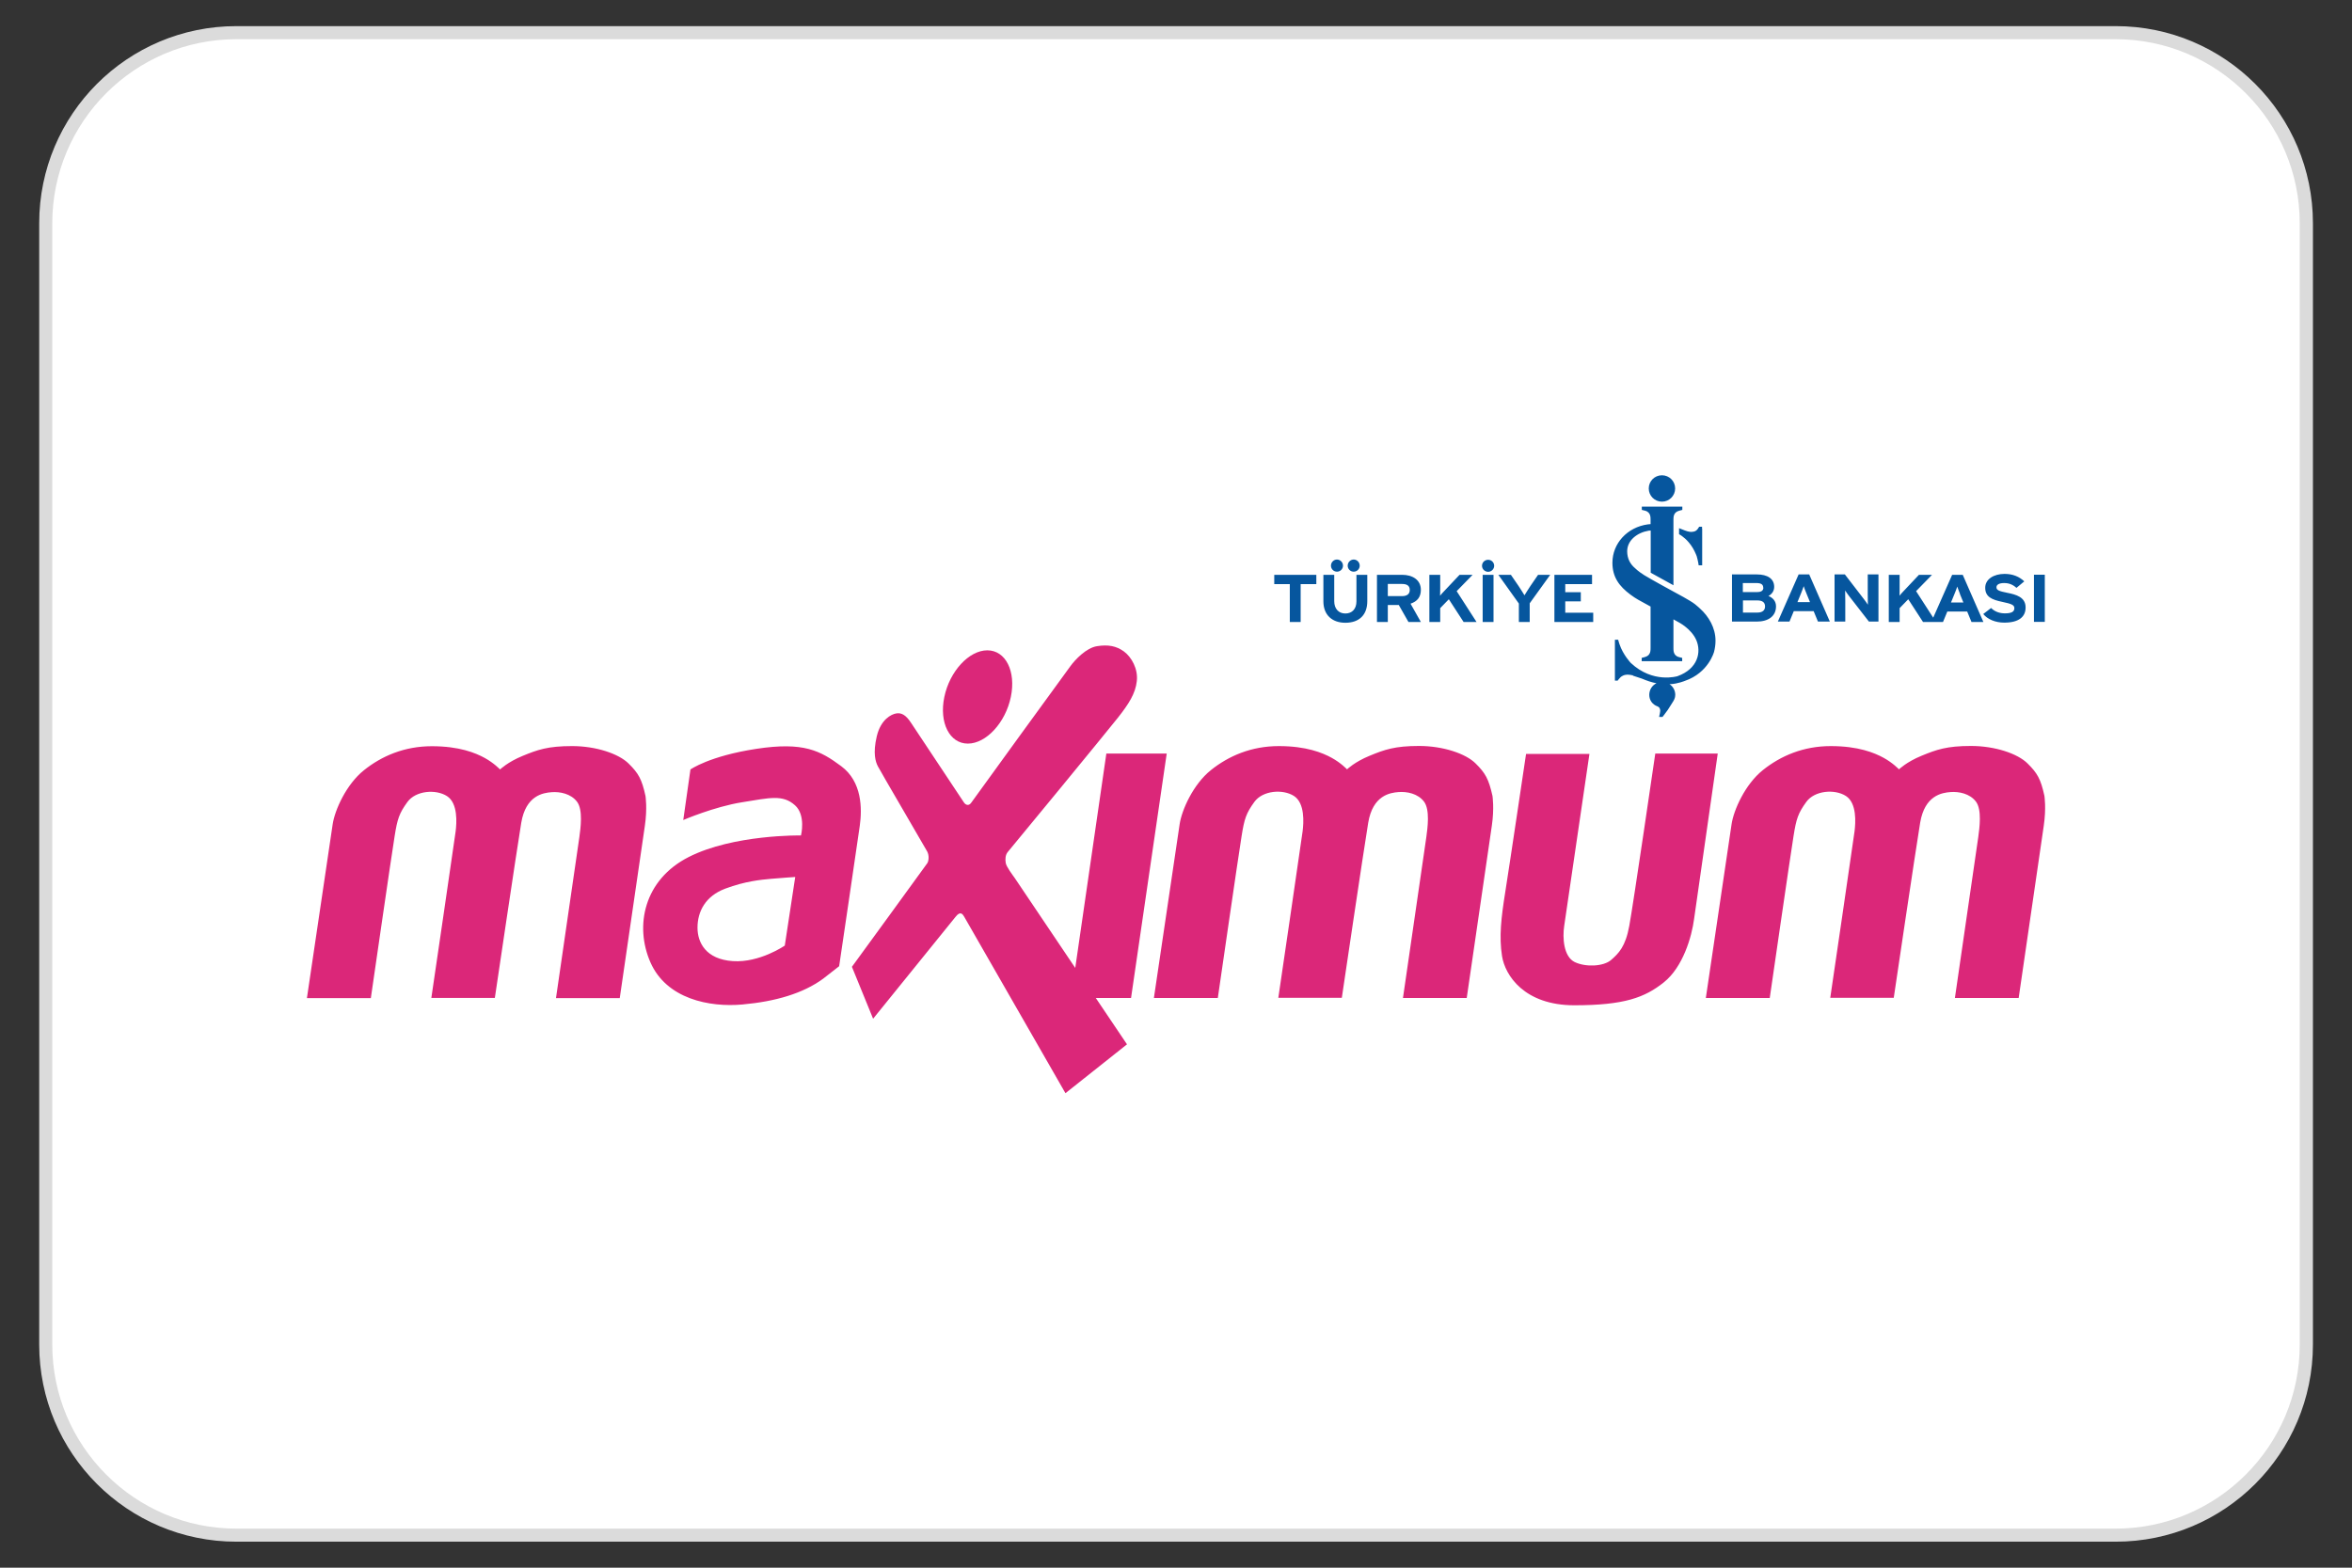
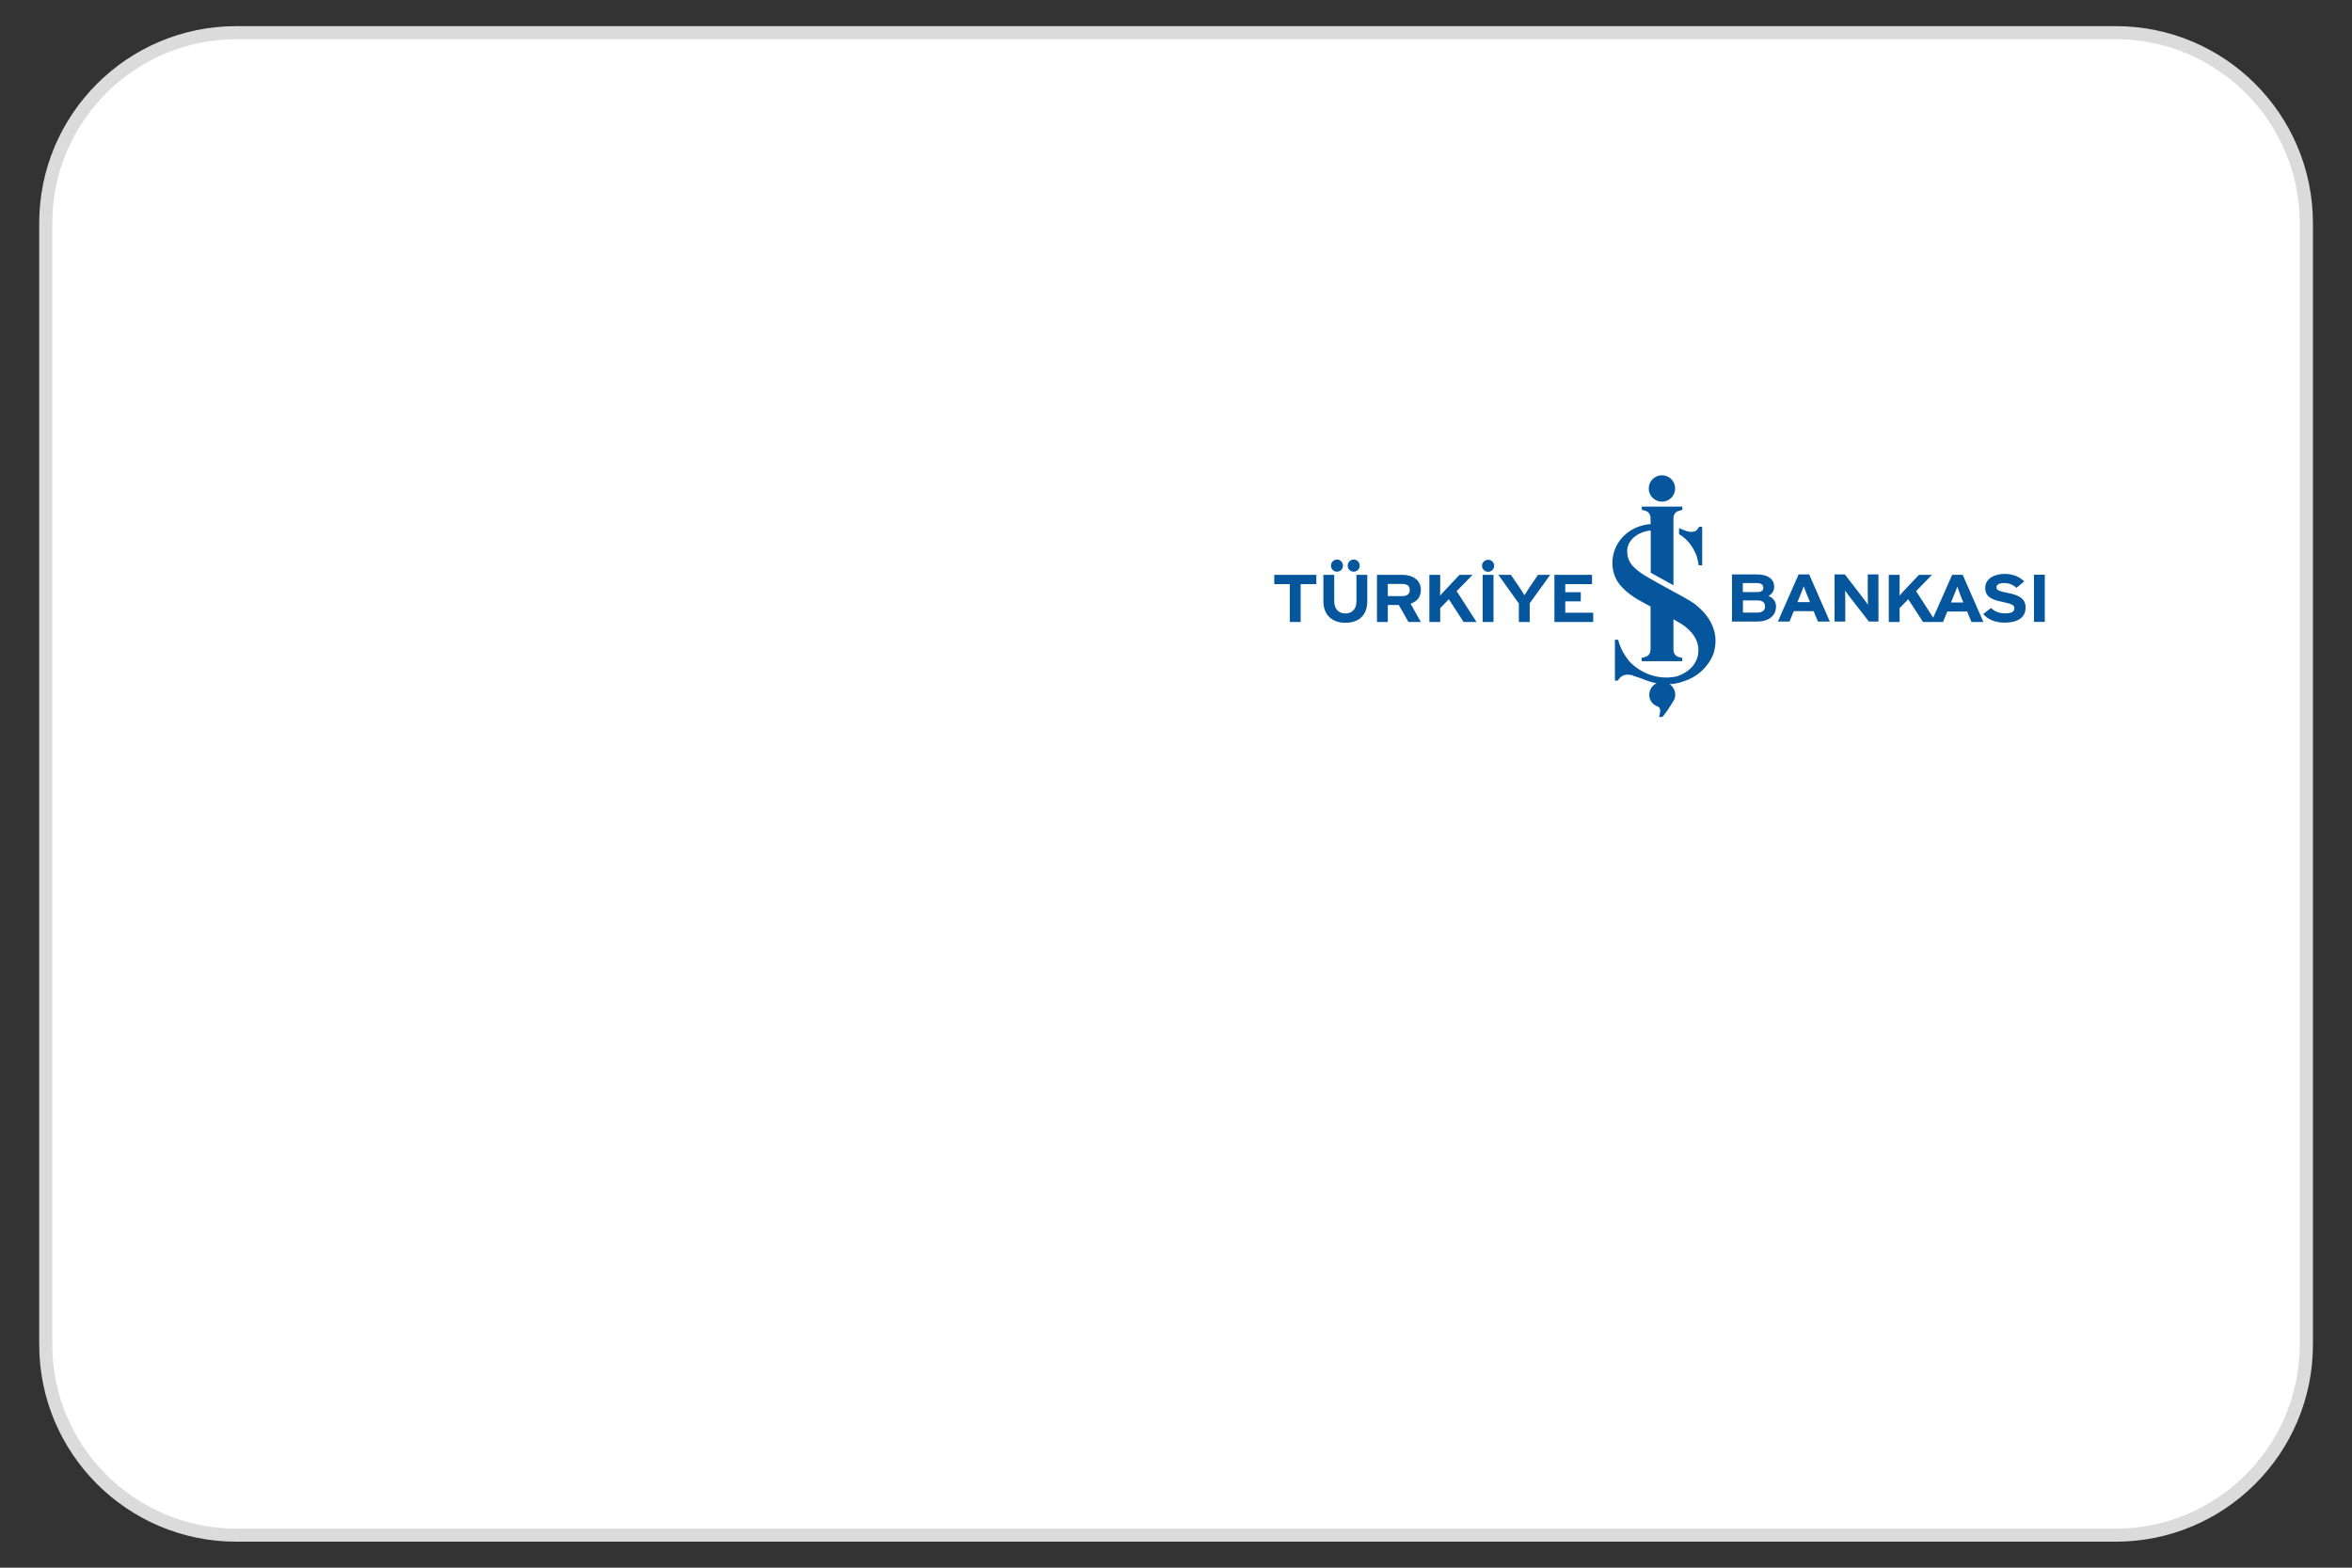
<svg xmlns="http://www.w3.org/2000/svg" id="katman_1" data-name="katman 1" viewBox="0 0 180 120">
  <rect x="0" y="0" width="180" height="120" fill="#333333" stroke="none" />
  <defs>
    <style>
      .cls-1 {
        fill: #fff;
      }

      .cls-2 {
        fill: #dbdbdb;
      }

      .cls-3 {
        fill: #06569e;
      }

      .cls-4 {
        fill: #db2779;
        fill-rule: evenodd;
      }
    </style>
  </defs>
  <g>
    <rect class="cls-1" x="3.5" y="2.5" width="173" height="115" rx="14.58" ry="14.58" />
    <path class="cls-2" d="m161.91,3c7.77,0,14.09,6.32,14.09,14.09v85.83c0,7.77-6.32,14.09-14.09,14.09H18.09c-7.77,0-14.09-6.32-14.09-14.09V17.09c0-7.77,6.32-14.09,14.09-14.09h143.83m0-1H18.09c-8.33,0-15.09,6.75-15.09,15.09v85.83c0,8.33,6.75,15.09,15.09,15.09h143.83c8.33,0,15.09-6.75,15.09-15.09V17.09c0-8.33-6.75-15.09-15.09-15.09h0Z" />
  </g>
  <g>
-     <path class="cls-4" d="m130.55,76.38s1.81-12.23,1.97-13.3c.16-1.07,1.03-3.04,2.39-4.13,1.36-1.09,3.1-1.84,5.2-1.84s3.34.51,4.05.9c.71.39,1.17.88,1.17.88,0,0,.58-.57,1.73-1.04,1.14-.47,1.93-.75,3.78-.75s3.58.59,4.33,1.34c.75.74,1.01,1.19,1.29,2.48,0,0,.15.94-.05,2.29-.19,1.35-1.92,13.18-1.92,13.18h-4.88s1.7-11.66,1.79-12.33c.09-.67.29-2.08-.18-2.7-.47-.62-1.31-.78-1.95-.73-.64.05-1.97.24-2.32,2.35-.35,2.11-2.02,13.4-2.02,13.4h-4.86s1.78-12.11,1.86-12.75c.08-.64.19-2.15-.66-2.7-.86-.55-2.4-.42-3.03.45-.63.87-.77,1.29-.98,2.62-.22,1.33-1.82,12.39-1.82,12.39h-4.88Zm-13.75-18.67h4.84s-1.79,12.25-1.93,13.16c-.14.91-.05,2.35.8,2.77.85.41,2.22.34,2.79-.16.57-.5,1.1-1.01,1.39-2.61.3-1.6,1.99-13.19,1.99-13.19h4.78s-1.62,11.29-1.81,12.66c-.18,1.37-.85,3.68-2.31,4.85-1.46,1.17-3.04,1.76-6.86,1.76s-5.3-2.29-5.53-3.77c-.23-1.49-.07-2.9.25-4.91.32-2.01,1.59-10.56,1.59-10.56Zm-28.49,18.67s1.81-12.23,1.97-13.3c.16-1.07,1.03-3.04,2.39-4.13,1.36-1.09,3.1-1.84,5.2-1.84s3.34.51,4.05.9c.71.39,1.17.88,1.17.88,0,0,.58-.57,1.73-1.04,1.14-.47,1.93-.75,3.78-.75s3.58.59,4.33,1.34c.75.74,1,1.19,1.29,2.48,0,0,.15.94-.05,2.29-.19,1.35-1.92,13.18-1.92,13.18h-4.88s1.7-11.66,1.79-12.33c.09-.67.29-2.08-.18-2.7-.47-.62-1.31-.78-1.95-.73-.64.05-1.97.24-2.32,2.35-.35,2.11-2.02,13.4-2.02,13.4h-4.86s1.78-12.11,1.86-12.75c.08-.64.19-2.15-.66-2.7-.86-.55-2.4-.42-3.03.45-.63.87-.77,1.29-.98,2.62-.22,1.33-1.82,12.39-1.82,12.39h-4.88Zm-23.13-2.35s5.68-7.79,5.79-7.96c.11-.17.15-.59-.01-.89-.16-.3-3.61-6.19-3.78-6.53-.17-.33-.39-.98-.08-2.29.31-1.3,1.12-1.69,1.49-1.75.37-.06.72.08,1.14.73.42.65,3.89,5.84,4.03,6.07.15.23.39.3.58.02.19-.27,7.23-9.98,7.58-10.44.34-.47,1.21-1.41,2.05-1.53.83-.13,1.46-.02,2.05.41.58.43,1.09,1.34.98,2.27-.1.94-.62,1.75-1.44,2.79-.82,1.04-8.24,10.07-8.43,10.28-.19.22-.21.56-.16.85.05.29.51.9.69,1.15.17.25,4.63,6.88,4.63,6.88l2.38-16.41h4.62l-2.73,18.71h-2.7l2.39,3.55-4.71,3.74s-7.63-13.31-7.75-13.51c-.11-.19-.29-.47-.66.01-.38.48-6.31,7.8-6.31,7.8l-1.62-3.97Zm7.09-20.68c.41-1.97,1.89-3.57,3.29-3.57s2.21,1.6,1.8,3.57c-.41,1.97-1.89,3.57-3.29,3.57s-2.21-1.6-1.8-3.57Zm-19.43,5.55s1.44-1.03,5.05-1.58c3.61-.55,4.89.14,6.49,1.33,1.6,1.19,1.6,3.25,1.42,4.55-.18,1.3-1.58,10.76-1.58,10.76l-1.23.96c-1.53,1.12-3.63,1.74-6.17,1.97-2.54.23-5.81-.43-7.04-3.22-1.23-2.79-.5-6.33,2.93-8.07,3.43-1.74,8.59-1.65,8.59-1.65,0,0,.39-1.55-.46-2.31-.94-.84-1.92-.57-4.05-.23-2.13.34-4.5,1.36-4.5,1.36l.55-3.87Zm8.02,8.23s-1.07.07-1.85.14c-.78.07-1.97.18-3.5.75-1.53.57-2.13,1.76-2.13,2.99,0,1.14.64,2.42,2.7,2.56,2.06.14,3.98-1.19,3.98-1.19l.8-5.26Zm-37.37,9.26s1.81-12.23,1.97-13.3c.16-1.07,1.03-3.04,2.39-4.13,1.36-1.09,3.1-1.84,5.2-1.84s3.34.51,4.05.9c.71.39,1.17.88,1.17.88,0,0,.58-.57,1.73-1.04,1.14-.47,1.93-.75,3.78-.75s3.58.59,4.33,1.34c.75.74,1.01,1.19,1.29,2.48,0,0,.15.94-.05,2.29-.19,1.35-1.92,13.18-1.92,13.18h-4.88s1.7-11.66,1.79-12.33c.09-.67.29-2.08-.18-2.7-.47-.62-1.31-.78-1.95-.73-.64.05-1.97.24-2.32,2.35-.35,2.11-2.02,13.4-2.02,13.4h-4.86s1.78-12.11,1.86-12.75c.08-.64.19-2.15-.66-2.7-.86-.55-2.4-.42-3.03.45-.63.87-.77,1.29-.98,2.62-.22,1.33-1.82,12.39-1.82,12.39h-4.88Z" />
    <g id="layer1">
      <path id="path671" class="cls-3" d="m135.08,46.42c0,.29-.19.47-.59.47h-1.1v-.93h1.1c.4,0,.59.16.59.46m-.13-1.44c0,.2-.12.34-.47.34h-1.1v-.69h1.05c.36,0,.51.12.51.35m.98,1.43c0-.4-.25-.66-.58-.79.27-.14.44-.39.44-.7,0-.62-.51-.95-1.32-.95h-1.91v3.61h1.89c.89,0,1.48-.41,1.48-1.17m2.59-.32h-.95l.27-.66c.08-.21.17-.43.21-.56.04.13.12.35.21.56l.27.66Zm1.53,1.49l-1.58-3.61h-.81l-1.59,3.61h.89l.33-.8h1.52l.33.8h.91Zm3.72,0v-3.61h-.82v1.53c0,.2.01.65.01.79-.05-.09-.19-.27-.29-.41l-1.47-1.91h-.79v3.61h.82v-1.59c0-.2-.01-.66-.01-.79.05.09.19.27.29.41l1.53,1.97h.74Zm11.26-1.09c0-.78-.73-.98-1.39-1.11-.66-.13-.84-.21-.84-.43,0-.16.15-.32.59-.32.38,0,.68.13.94.37l.6-.5c-.39-.36-.87-.57-1.51-.57-.82,0-1.48.4-1.48,1.06,0,.71.53.92,1.3,1.08.78.16.93.26.93.49,0,.27-.23.39-.72.39-.4,0-.77-.12-1.06-.41l-.6.46c.32.4.92.66,1.61.66,1.13,0,1.63-.46,1.63-1.15m1.47-2.52h-.83v3.61h.83v-3.61Zm-6.49,1.47c-.08-.21-.17-.43-.21-.56-.04.13-.12.35-.21.56l-.27.66h.95l-.27-.66Zm-1.83,2.15h-1l-1.13-1.74-.66.68v1.06h-.83v-3.61h.83v1.03c0,.13,0,.46-.01.57.06-.08.21-.25.33-.37l1.16-1.23h1l-1.22,1.25,1.31,2.03,1.45-3.28h.81l1.58,3.61h-.91l-.33-.8h-1.52l-.33.8h-.53Zm-34.75-4.3c0-.26.21-.46.47-.46s.46.21.46.46-.21.46-.46.46c-.26,0-.47-.21-.47-.46m-8.78,2.71v-2.02h-.83v2.03c0,.58-.33.93-.85.93s-.85-.37-.85-.94v-2.02h-.83v2.03c0,1.05.68,1.64,1.68,1.64,1.06,0,1.68-.6,1.68-1.65m-2.78-2.72c0-.26.21-.47.46-.47s.46.21.46.47-.21.46-.46.46c-.26,0-.46-.21-.46-.46m1.28,0c0-.26.21-.47.46-.47s.46.21.46.47-.21.46-.46.46c-.26,0-.46-.21-.46-.46m18.79,4.31v-.71h-2.14v-.87h1.19v-.7h-1.19v-.62h2.05v-.71h-2.88v3.61h2.97Zm-3.28-3.61h-.94l-.59.86c-.15.23-.37.57-.45.71-.08-.13-.3-.49-.45-.71l-.59-.86h-.96l1.57,2.2v1.41h.83v-1.43l1.57-2.18Zm-5.65,3.61l-1.52-2.36,1.22-1.25h-1l-1.16,1.23c-.11.12-.27.28-.33.37,0-.11.01-.44.01-.57v-1.03h-.83v3.61h.83v-1.06l.66-.68,1.13,1.74h1Zm-5.11-2.45c0,.31-.21.47-.59.47h-1.09v-.93h1.09c.37,0,.59.13.59.46m.85,2.45l-.79-1.4c.53-.18.79-.52.79-1.06,0-.77-.65-1.15-1.43-1.15h-1.93v3.61h.83v-1.3h.84l.74,1.3h.96Zm-8-2.9v-.71h-3.22v.71h1.19v2.9h.83v-2.9h1.19Zm13.56-.71h-.83v3.61h.83v-3.61Zm10.67,7.72c.11.03.67.22.67.22.41.17.75.29,1.13.36-.33.16-.55.5-.55.89,0,.42.26.75.63.88.15.07.16.12.2.25.04.11-.08.56-.08.56h.26s.17-.21.4-.53c.1-.14.26-.42.35-.55.12-.18.23-.36.23-.61,0-.34-.17-.64-.44-.82.06,0,.07,0,.07,0,.57-.03,1.1-.25,1.1-.25,1.82-.62,2.24-2.23,2.24-2.23.07-.27.11-.56.11-.85,0-.98-.52-1.86-1.19-2.46,0,0-.21-.2-.38-.33-.35-.28-1.49-.88-1.49-.88,0,0-1.91-1.04-2.39-1.34-.48-.3-.71-.54-.71-.54-.37-.31-.6-.74-.6-1.29,0-.84.76-1.43,1.65-1.58,0,0,.06,0,.15-.01v3.23l1.74.96v-5c.01-.13-.05-.57.42-.7l.26-.07v-.25h-3.1v.25l.24.06c.48.12.42.57.43.7v.33c-.07,0-.15.01-.22.02-1.56.22-2.7,1.45-2.7,2.94,0,1.11.53,1.8,1.37,2.43.44.33.73.47,1.26.76l.29.16v3.16c-.01.13.05.57-.42.7l-.26.07v.25h3.1v-.25l-.24-.06c-.48-.12-.42-.57-.43-.7v-2.19s.34.19.34.19c0,0,1.02.5,1.41,1.4.39.9.14,2.19-1.44,2.76,0,0-1.87.58-3.57-1.01,0,0-.59-.61-.87-1.44-.05-.13-.1-.34-.1-.34h-.25v3.13h.21s.13-.18.23-.27c.03-.02.05-.04.08-.06.14-.08.33-.19.82-.08h.04Zm5.29-11.26v-.14h-.22l-.12.18c-.11.14-.21.19-.41.21-.24.03-.55-.1-.55-.1l-.46-.18v.46c.2.11.29.2.38.27.12.09.31.27.53.57.22.3.38.68.44.84.04.12.09.36.12.51l.03.19h.27v-2.8Zm-4.08-3.07c0,.56.45,1.01,1.01,1.01s1.01-.45,1.01-1.01-.45-1.01-1.01-1.01-1.01.45-1.01,1.01" />
    </g>
  </g>
</svg>